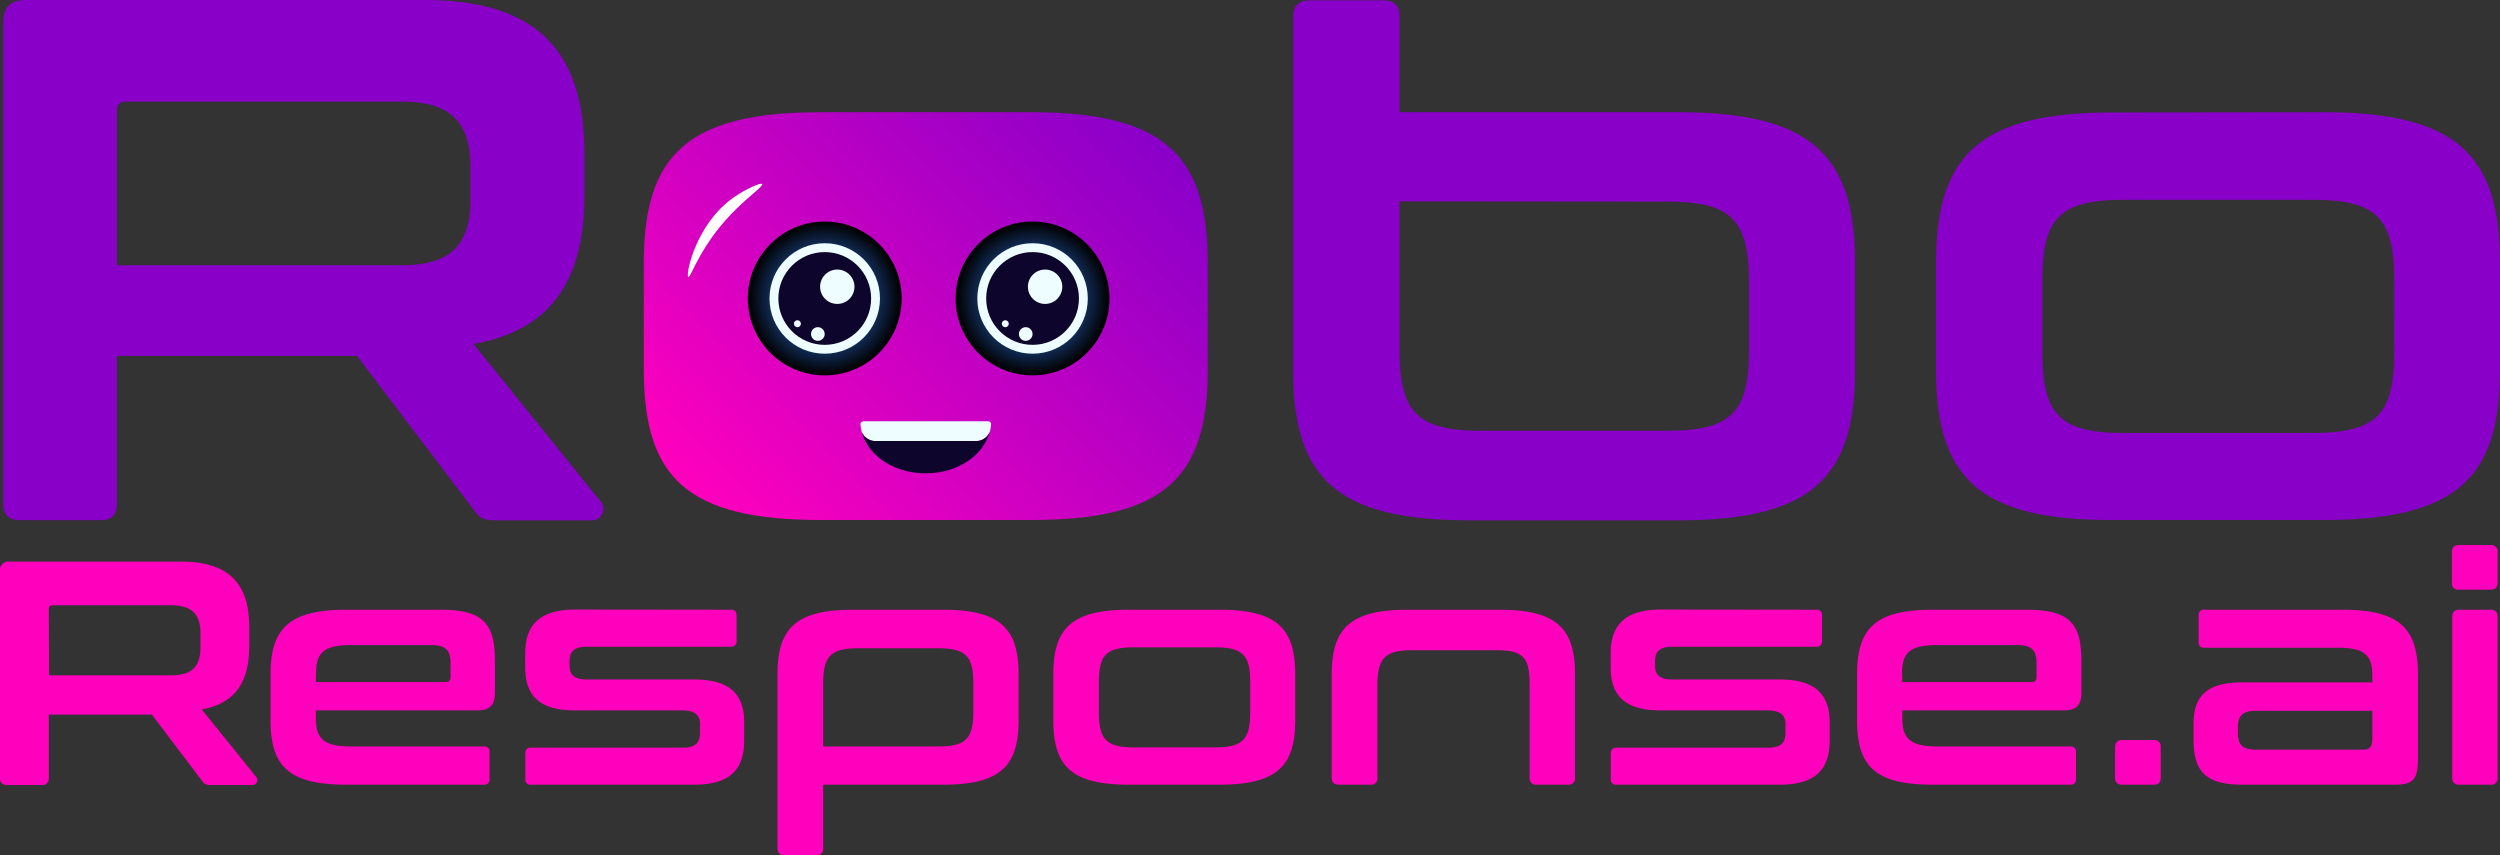
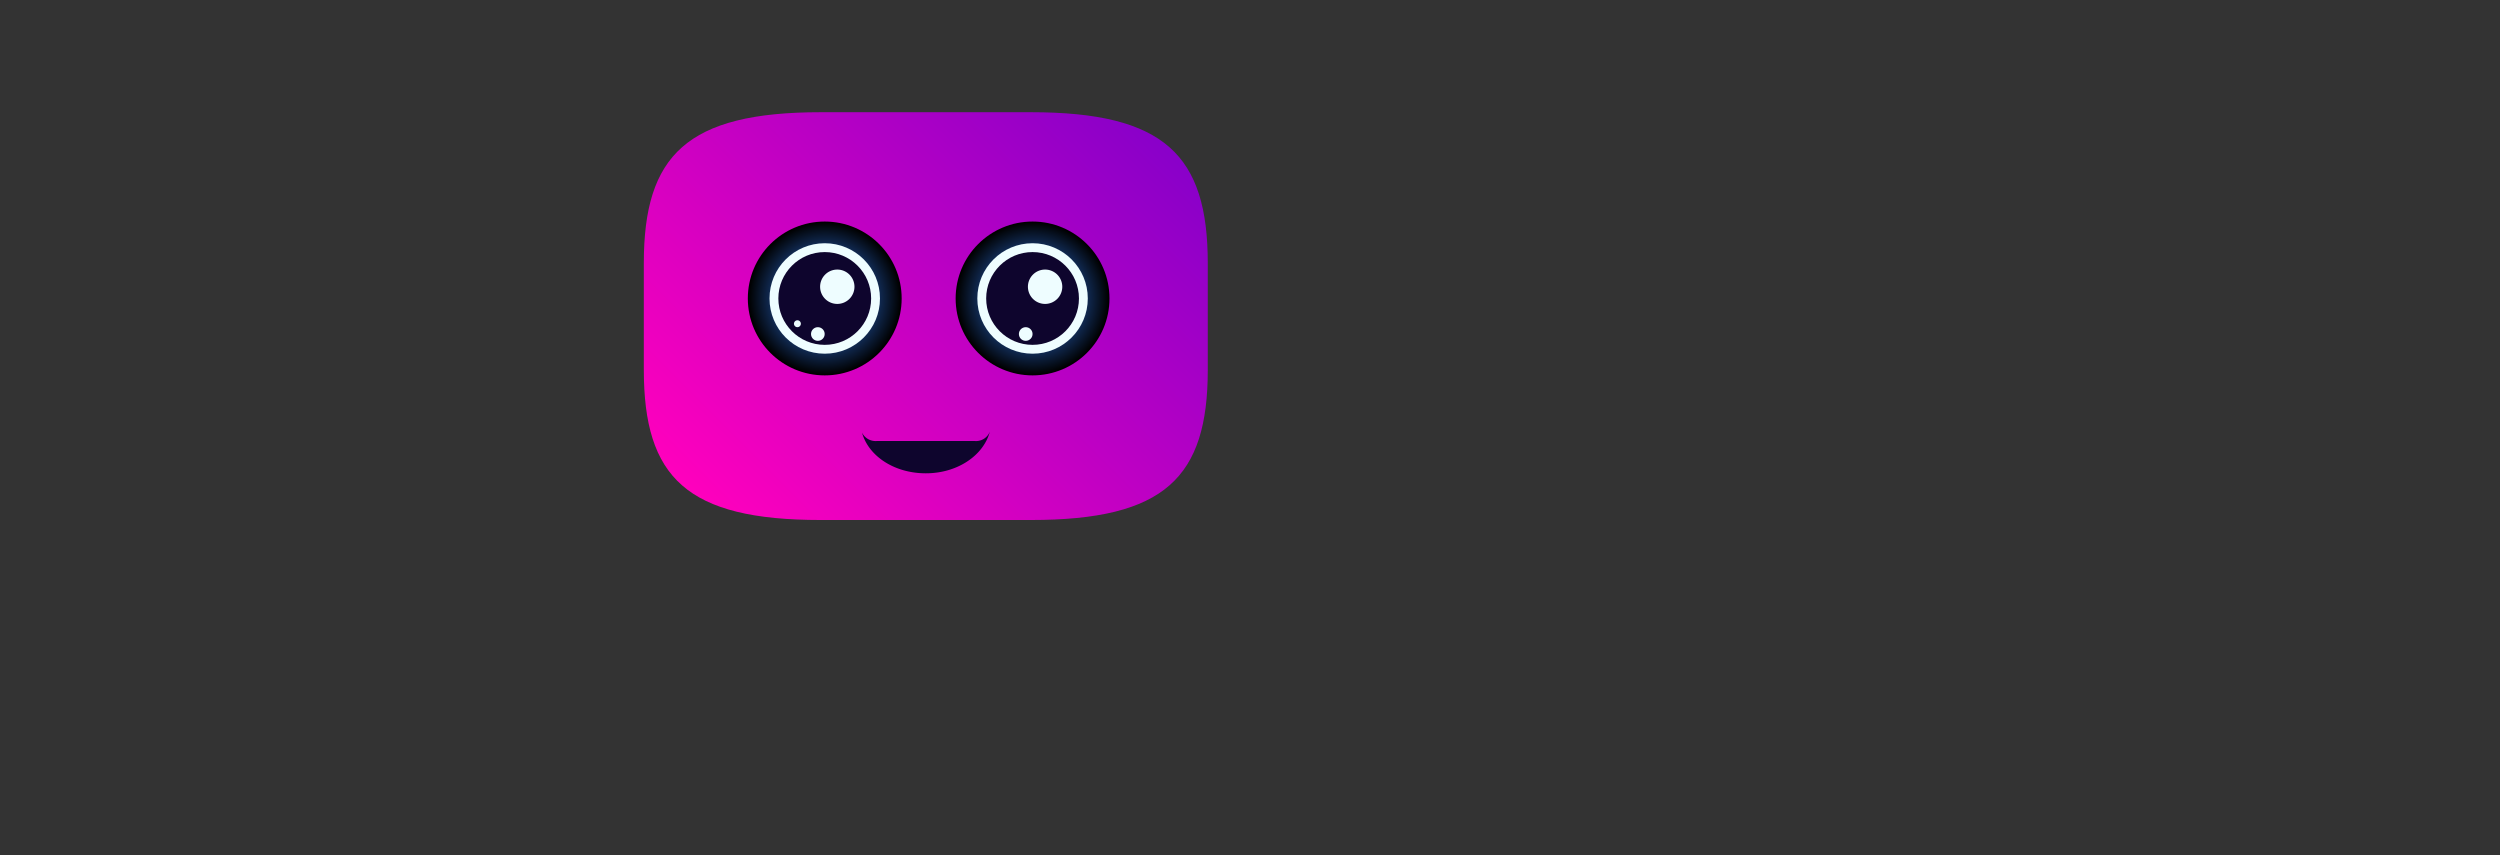
<svg xmlns="http://www.w3.org/2000/svg" xmlns:xlink="http://www.w3.org/1999/xlink" viewBox="0 0 398.79 136.41">
  <rect x="0" y="0" width="398.79" height="136.41" fill="#333333" stroke="none" />
  <defs>
    <radialGradient id="Áåçûìÿííûé_ãðàäèåíò_18" cx="487.73" cy="47.61" r="12.15" gradientTransform="translate(-356.17)" gradientUnits="userSpaceOnUse">
      <stop offset=".13" stop-color="#3280fc" />
      <stop offset="1" />
    </radialGradient>
    <radialGradient xlink:href="#Áåçûìÿííûé_ãðàäèåíò_18" id="Áåçûìÿííûé_ãðàäèåíò_18-2" cx="520.89" cy="47.61" r="12.15" />
    <linearGradient id="linear-gradient" x1="114.73" x2="180.63" y1="83.41" y2="17.51" gradientUnits="userSpaceOnUse">
      <stop offset="0" stop-color="#ff00bd" />
      <stop offset="1" stop-color="#8900c9" />
    </linearGradient>
    <style>.cls-1{isolation:isolate}.cls-2{fill:#8900c9}.cls-3{fill:#ff00bd}.cls-4{fill:url(#linear-gradient)}.cls-5,.cls-8{mix-blend-mode:screen}.cls-5{fill:url(#Áåçûìÿííûé_ãðàäèåíò_18)}.cls-6{fill:#eefdff}.cls-7{fill:#0e052d}.cls-8{fill:url(#Áåçûìÿííûé_ãðàäèåíò_18-2)}.cls-9{fill:#fff}</style>
  </defs>
  <g class="cls-1">
    <g id="Layer_2" data-name="Layer 2">
      <g id="Layer_1-2" data-name="Layer 1">
-         <path d="M67.72 0c18.14 0 25.49 8.41 25.49 24.42v6.75c0 13.51-5.22 21.45-17.66 23.71L95.81 80a1.82 1.82 0 0 1-1.54 3H79c-2 0-2.61-.48-3.32-1.54L56.94 56.77H18.65v23.59c0 1.78-.83 2.61-2.6 2.61H3.25C1.47 83 .52 82.14.52 80.36V3.56C.52 1.18 1.7 0 4.07 0ZM18.65 42.31h45.4c8.06 0 11-3.43 11-10.55v-5c0-7.12-3-10.55-11-10.55H20.19c-1.06 0-1.54.47-1.54 1.42ZM220.64.05c1.77 0 2.6.83 2.6 2.61V17.9h44.45c21.31 0 28.21 6.87 28.21 24.1v17c0 17.21-6.9 24-28.21 24H234.5c-21.33 0-28.21-6.76-28.21-23.95V2.66c0-1.78 1-2.61 2.73-2.61Zm2.6 32.07v23.59c0 9.95 2.73 13 12.92 13H266c10.31 0 13-3.08 13-13V45.16c0-10-2.73-13-13-13ZM370.58 17.9c21.33 0 28.21 6.87 28.21 24.06V59c0 17.19-6.88 23.95-28.21 23.95H337c-21.3.05-28.17-6.74-28.17-23.95V42c0-17.19 6.87-24.06 28.21-24.06Zm-44.8 38.16c0 10 2.72 13 12.92 13h30.22c10.31 0 13-3.08 13-13V44.8c0-9.95-2.73-12.92-13-12.92H338.7c-10.2 0-12.92 3-12.92 12.92Z" class="cls-2" />
-         <path d="M28.83 89.58c7.78 0 10.93 3.61 10.93 10.48V103c0 5.8-2.24 9.21-7.58 10.17l8.7 10.78a.78.78 0 0 1-.66 1.27h-6.56c-.87 0-1.12-.2-1.43-.66l-8-10.57H7.78v10.11a1 1 0 0 1-1.12 1.12H1.17c-.76 0-1.17-.35-1.17-1.12V91.11a1.35 1.35 0 0 1 1.53-1.53Zm-21 18.15h19.42c3.46 0 4.73-1.47 4.73-4.52v-2.14c0-3-1.27-4.52-4.73-4.52H8.44c-.46 0-.66.2-.66.61ZM70.16 97.26c7 0 8.79 2.19 8.79 8.34v4.83c0 2.18-.91 2.89-2.89 2.89H50.38v1.23c0 3.2 1.17 4.52 5.59 4.52h21.2a.82.82 0 0 1 .92.92v4.27a.81.81 0 0 1-.92.91H55.26c-9.15 0-12.1-2.9-12.1-10.27v-7.32c0-7.37 3-10.32 12.1-10.32ZM50.38 108.8H71c.61 0 .87-.2.87-.86v-2.14c0-2.08-.77-2.9-3.11-2.9H56c-4.42 0-5.59 1.27-5.59 4.53ZM116.57 97.26a.81.81 0 0 1 .92.91v4.07a.82.82 0 0 1-.92.92H93.64c-2.08 0-2.79.81-2.79 2.29v.76c0 1.37.71 2.18 2.79 2.18h17.14c5.69 0 7.93 2.44 7.93 6.82v2.84c0 4.48-2 7.12-8 7.12h-26a.8.8 0 0 1-.91-.91v-4.07a.81.81 0 0 1 .91-.92h24.1c2.09 0 2.85-.71 2.85-2.44v-1.37c0-1.32-.76-2.14-2.85-2.14h-17.1c-5.69 0-7.93-2.38-7.93-6.86v-2.23c0-4.23 2-7 8-7ZM150.38 97.26c9.15 0 12.1 2.95 12.1 10.32v7.32c0 7.37-2.95 10.27-12.1 10.27h-19.07v10.12a1 1 0 0 1-1.12 1.12h-5c-.76 0-1.17-.36-1.17-1.12v-27.71c0-7.37 2.95-10.32 12.1-10.32Zm-19.07 21.81h18.36c4.42 0 5.59-1.27 5.59-5.59V109c0-4.27-1.17-5.59-5.59-5.59h-12.82c-4.37 0-5.54 1.32-5.54 5.59ZM194.5 97.26c9.16 0 12.11 2.95 12.11 10.32v7.32c0 7.37-3 10.27-12.11 10.27h-14.38c-9.16 0-12.1-2.9-12.1-10.27v-7.32c0-7.37 2.94-10.32 12.1-10.32Zm-19.21 16.37c0 4.27 1.17 5.59 5.54 5.59h13c4.43 0 5.6-1.32 5.6-5.59v-4.83c0-4.27-1.17-5.54-5.6-5.54h-13c-4.37 0-5.54 1.27-5.54 5.54ZM239.14 97.26c9.15 0 12.1 2.95 12.1 10.32v16.47a1 1 0 0 1-1.12 1.12h-5a1 1 0 0 1-1.12-1.12v-14.74c0-4.27-.86-5.59-5.24-5.59h-13.5c-4.37 0-5.54 1.32-5.54 5.59v14.74a1 1 0 0 1-1.12 1.12h-5c-.77 0-1.17-.35-1.17-1.12v-16.47c0-7.37 3-10.32 12.1-10.32ZM289.72 97.26a.81.81 0 0 1 .92.91v4.07a.82.82 0 0 1-.92.92h-22.93c-2.08 0-2.79.81-2.79 2.29v.76c0 1.37.71 2.18 2.79 2.18h17.14c5.69 0 7.93 2.44 7.93 6.82v2.84c0 4.48-2 7.12-8 7.12h-26a.8.8 0 0 1-.91-.91v-4.07a.81.81 0 0 1 .91-.92h24.1c2.09 0 2.85-.71 2.85-2.44v-1.37c0-1.32-.76-2.14-2.85-2.14h-17.1c-5.69 0-7.93-2.38-7.93-6.86v-2.23c0-4.23 2-7 8-7ZM323.22 97.26c7 0 8.8 2.19 8.8 8.34v4.83c0 2.18-.92 2.89-2.9 2.89h-25.67v1.23c0 3.2 1.17 4.52 5.59 4.52h21.2a.81.81 0 0 1 .91.92v4.27a.8.8 0 0 1-.91.91h-21.91c-9.16 0-12.1-2.9-12.1-10.27v-7.32c0-7.37 2.94-10.32 12.1-10.32Zm-19.77 11.54H324c.61 0 .86-.2.86-.86v-2.14c0-2.08-.76-2.9-3.1-2.9H309c-4.42 0-5.59 1.27-5.59 4.53ZM343.56 118.05a1 1 0 0 1 1.11 1.12v4.88c0 .77-.35 1.12-1.11 1.12h-5c-.76 0-1.17-.35-1.17-1.12v-4.88c0-.76.41-1.12 1.17-1.12ZM373.6 97.26c9.15 0 12.1 2.95 12.1 10.32v13.52c0 3.31-.81 4.07-3.76 4.07h-24.2c-6 0-7.83-2.18-7.83-7.22v-2.44c0-4.27 1.83-6.66 7.83-6.66h20.69v-1c0-3.26-1.12-4.53-5.54-4.53h-21.25c-.61 0-.92-.25-.92-.91v-4.24a.81.81 0 0 1 .92-.91Zm4.83 20.59v-4.47h-18.61c-2.08 0-2.84.86-2.84 2.49v1.07c0 1.83.76 2.64 2.84 2.64H377c1 0 1.43-.46 1.43-1.73ZM397.29 86.94a1 1 0 0 1 1.12 1.12v4.83c0 .76-.36 1.17-1.12 1.17h-5a1 1 0 0 1-1.17-1.17v-4.83c0-.77.4-1.12 1.17-1.12Zm0 10.32c.76 0 1.12.41 1.12 1.17v25.62a1 1 0 0 1-1.12 1.12h-5a1 1 0 0 1-1.12-1.12V98.43c0-.76.35-1.17 1.12-1.17Z" class="cls-3" />
        <path d="M164.45 17.9h-33.54c-21.34 0-28.21 6.87-28.21 24.06V59c0 17.19 6.87 23.95 28.21 23.95h33.54c21.33 0 28.21-6.76 28.21-23.95V42c0-17.23-6.88-24.1-28.21-24.1Z" class="cls-4" />
        <circle cx="131.56" cy="47.61" r="12.27" class="cls-5" />
        <circle cx="131.56" cy="47.61" r="8.81" class="cls-6" />
        <circle cx="131.56" cy="47.61" r="7.4" class="cls-7" />
        <path d="M136.3 45.69a2.74 2.74 0 1 1-2.74-2.69 2.74 2.74 0 0 1 2.74 2.69Z" class="cls-6" />
        <circle cx="130.46" cy="53.28" r="1.09" class="cls-6" />
        <path d="M127.75 51.64a.55.55 0 1 1-.55-.55.55.55 0 0 1 .55.55Z" class="cls-6" />
        <circle cx="164.71" cy="47.61" r="12.27" class="cls-8" />
        <circle cx="164.71" cy="47.61" r="8.81" class="cls-6" />
        <circle cx="164.71" cy="47.61" r="7.4" class="cls-7" />
        <path d="M169.45 45.69a2.74 2.74 0 1 1-2.74-2.69 2.74 2.74 0 0 1 2.74 2.69Z" class="cls-6" />
        <circle cx="163.62" cy="53.28" r="1.09" class="cls-6" />
-         <path d="M160.91 51.64a.55.55 0 1 1-.55-.55.55.55 0 0 1 .55.55Z" class="cls-6" />
-         <path d="M109.8 44.19c.41.18 1.94-5.37 7.79-11 2.06-2 4.17-3.53 4-3.83s-2.7.81-4.61 2.17c-6.11 4.32-7.66 12.47-7.18 12.66Z" class="cls-9" />
-         <path d="M157.9 68.84a2.35 2.35 0 0 1-2.38 1.51h-15.69a2.36 2.36 0 0 1-2.38-1.5 7.09 7.09 0 0 1-.19-1.21.38.38 0 0 1 .14-.31.62.62 0 0 1 .38-.13h19.8a.63.63 0 0 1 .37.13.35.35 0 0 1 .14.31 6.1 6.1 0 0 1-.19 1.2Z" class="cls-6" />
        <path d="M157.9 68.84c-1 3.81-5.18 6.67-10.24 6.66s-9.14-2.79-10.16-6.5a2.41 2.41 0 0 0 2.33 1.35h15.69a2.36 2.36 0 0 0 2.38-1.51Z" class="cls-7" />
      </g>
    </g>
  </g>
</svg>